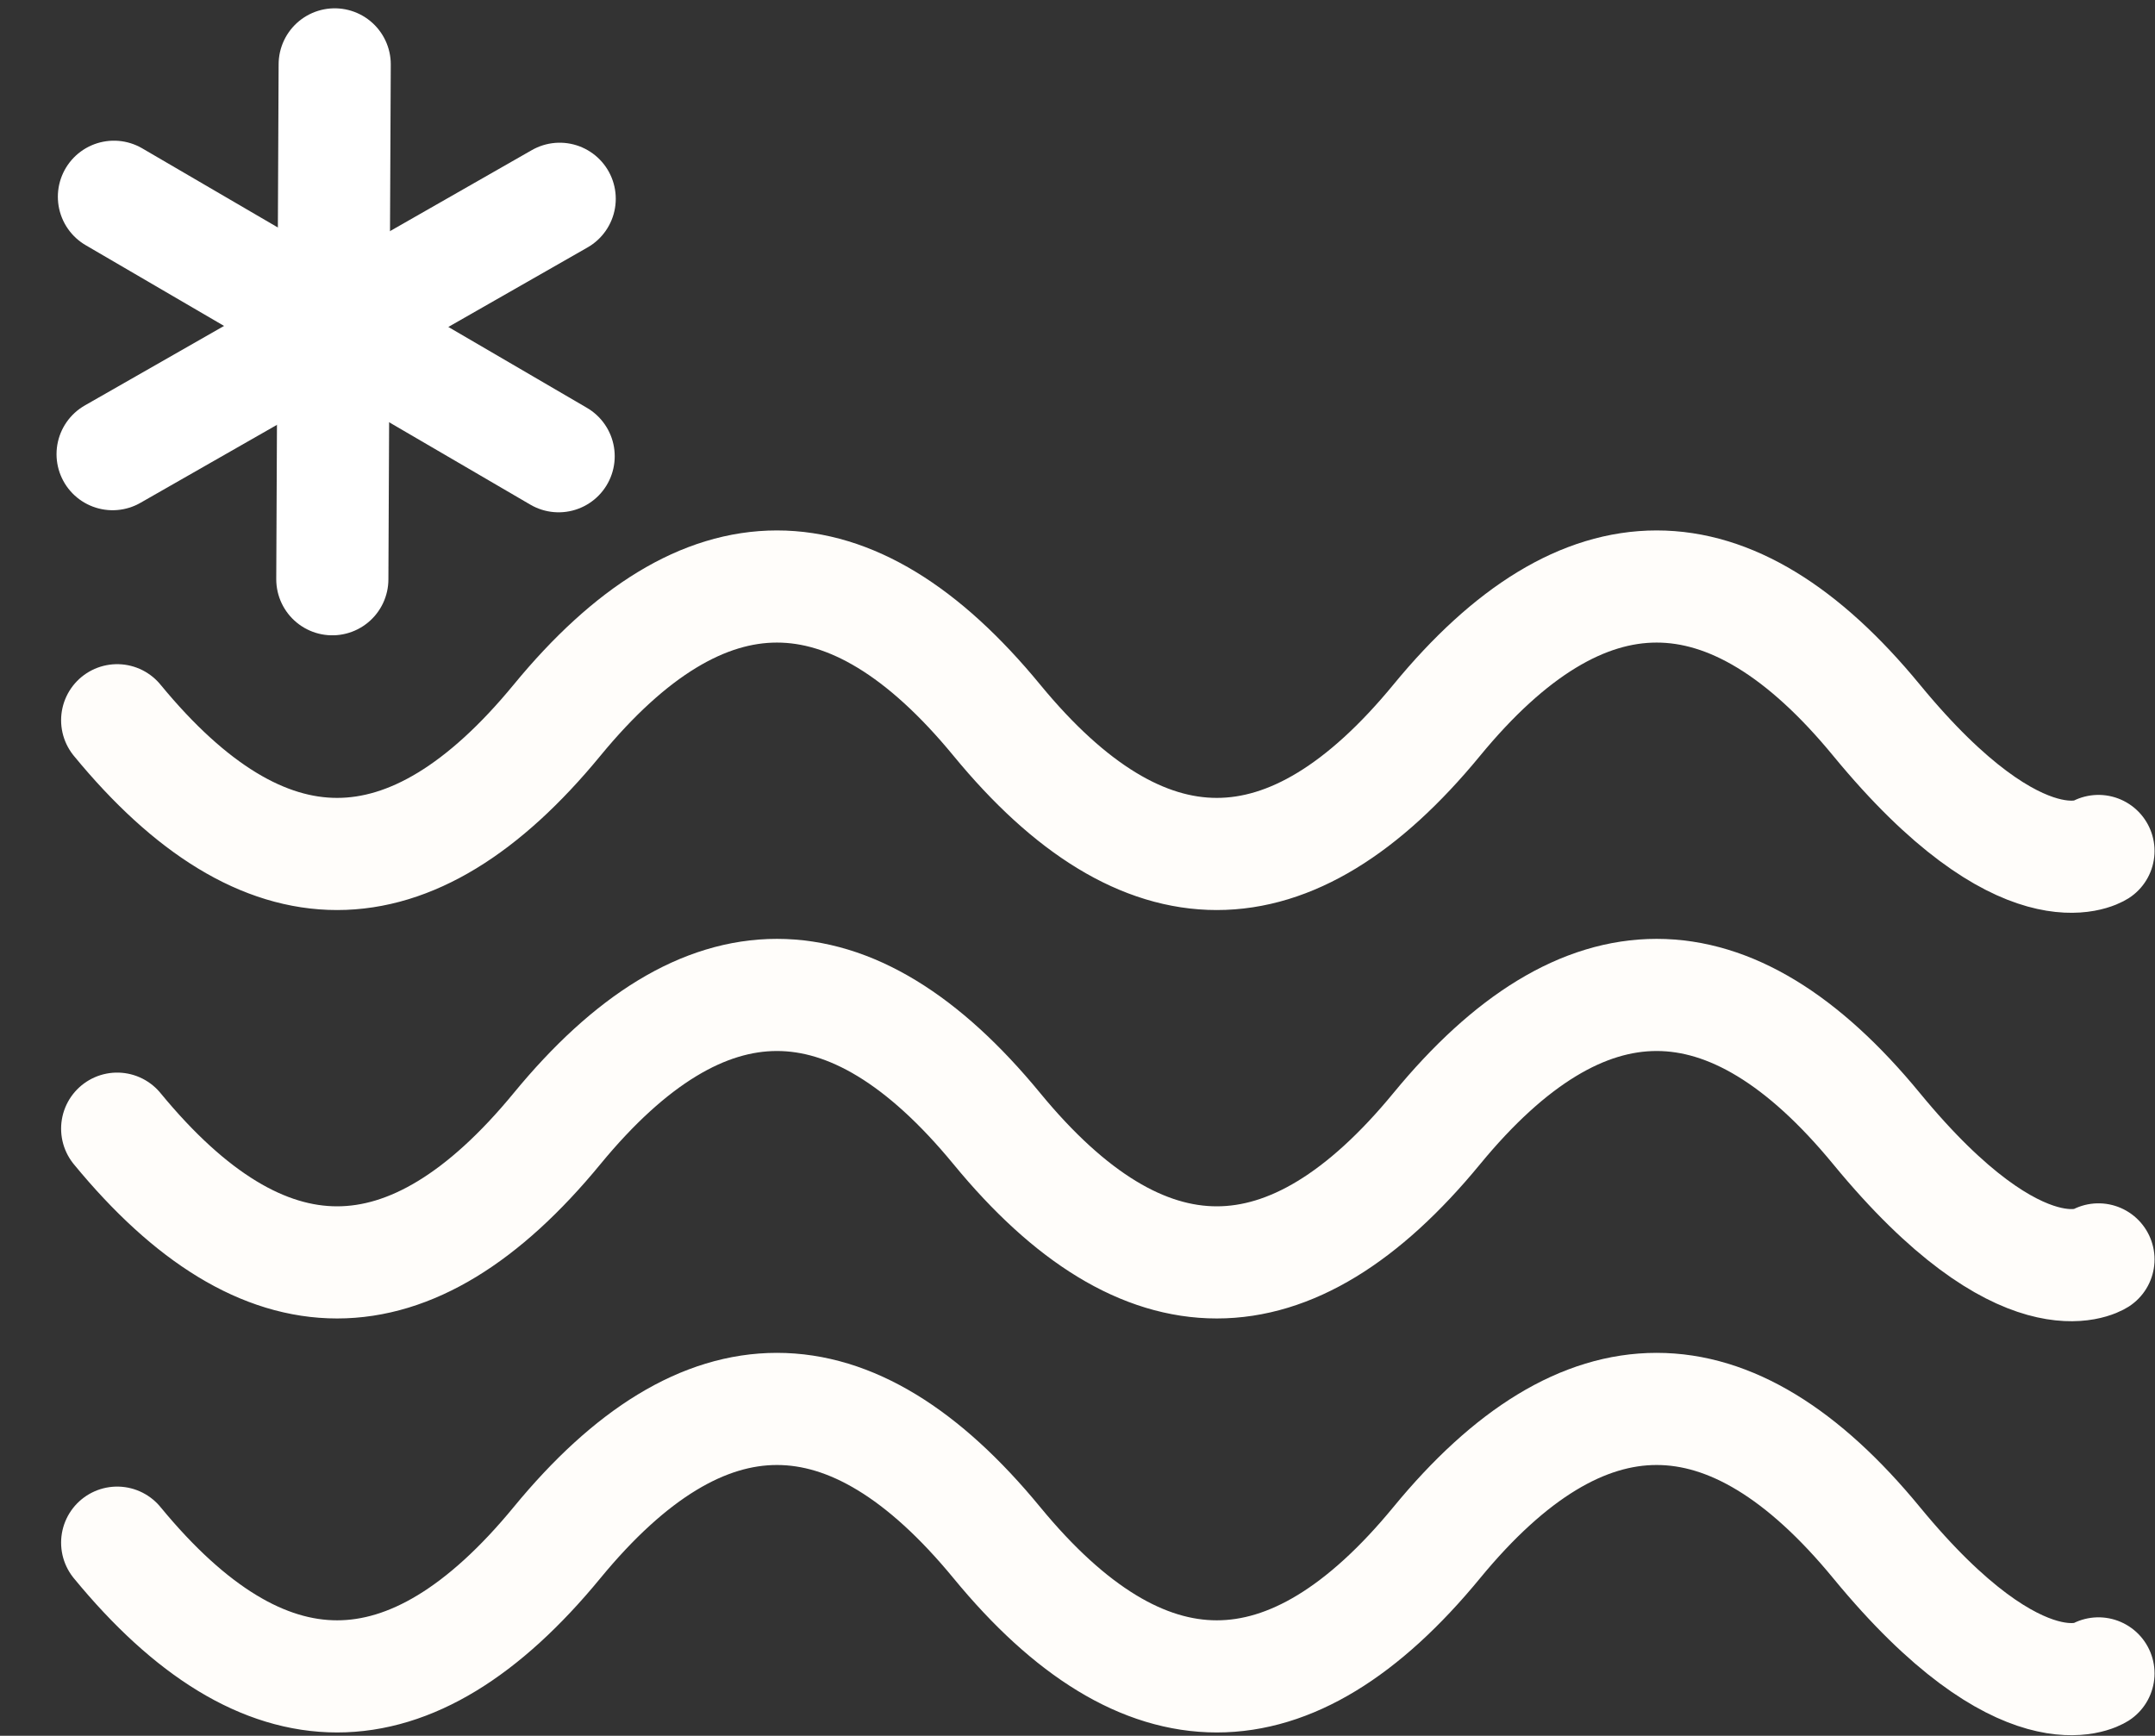
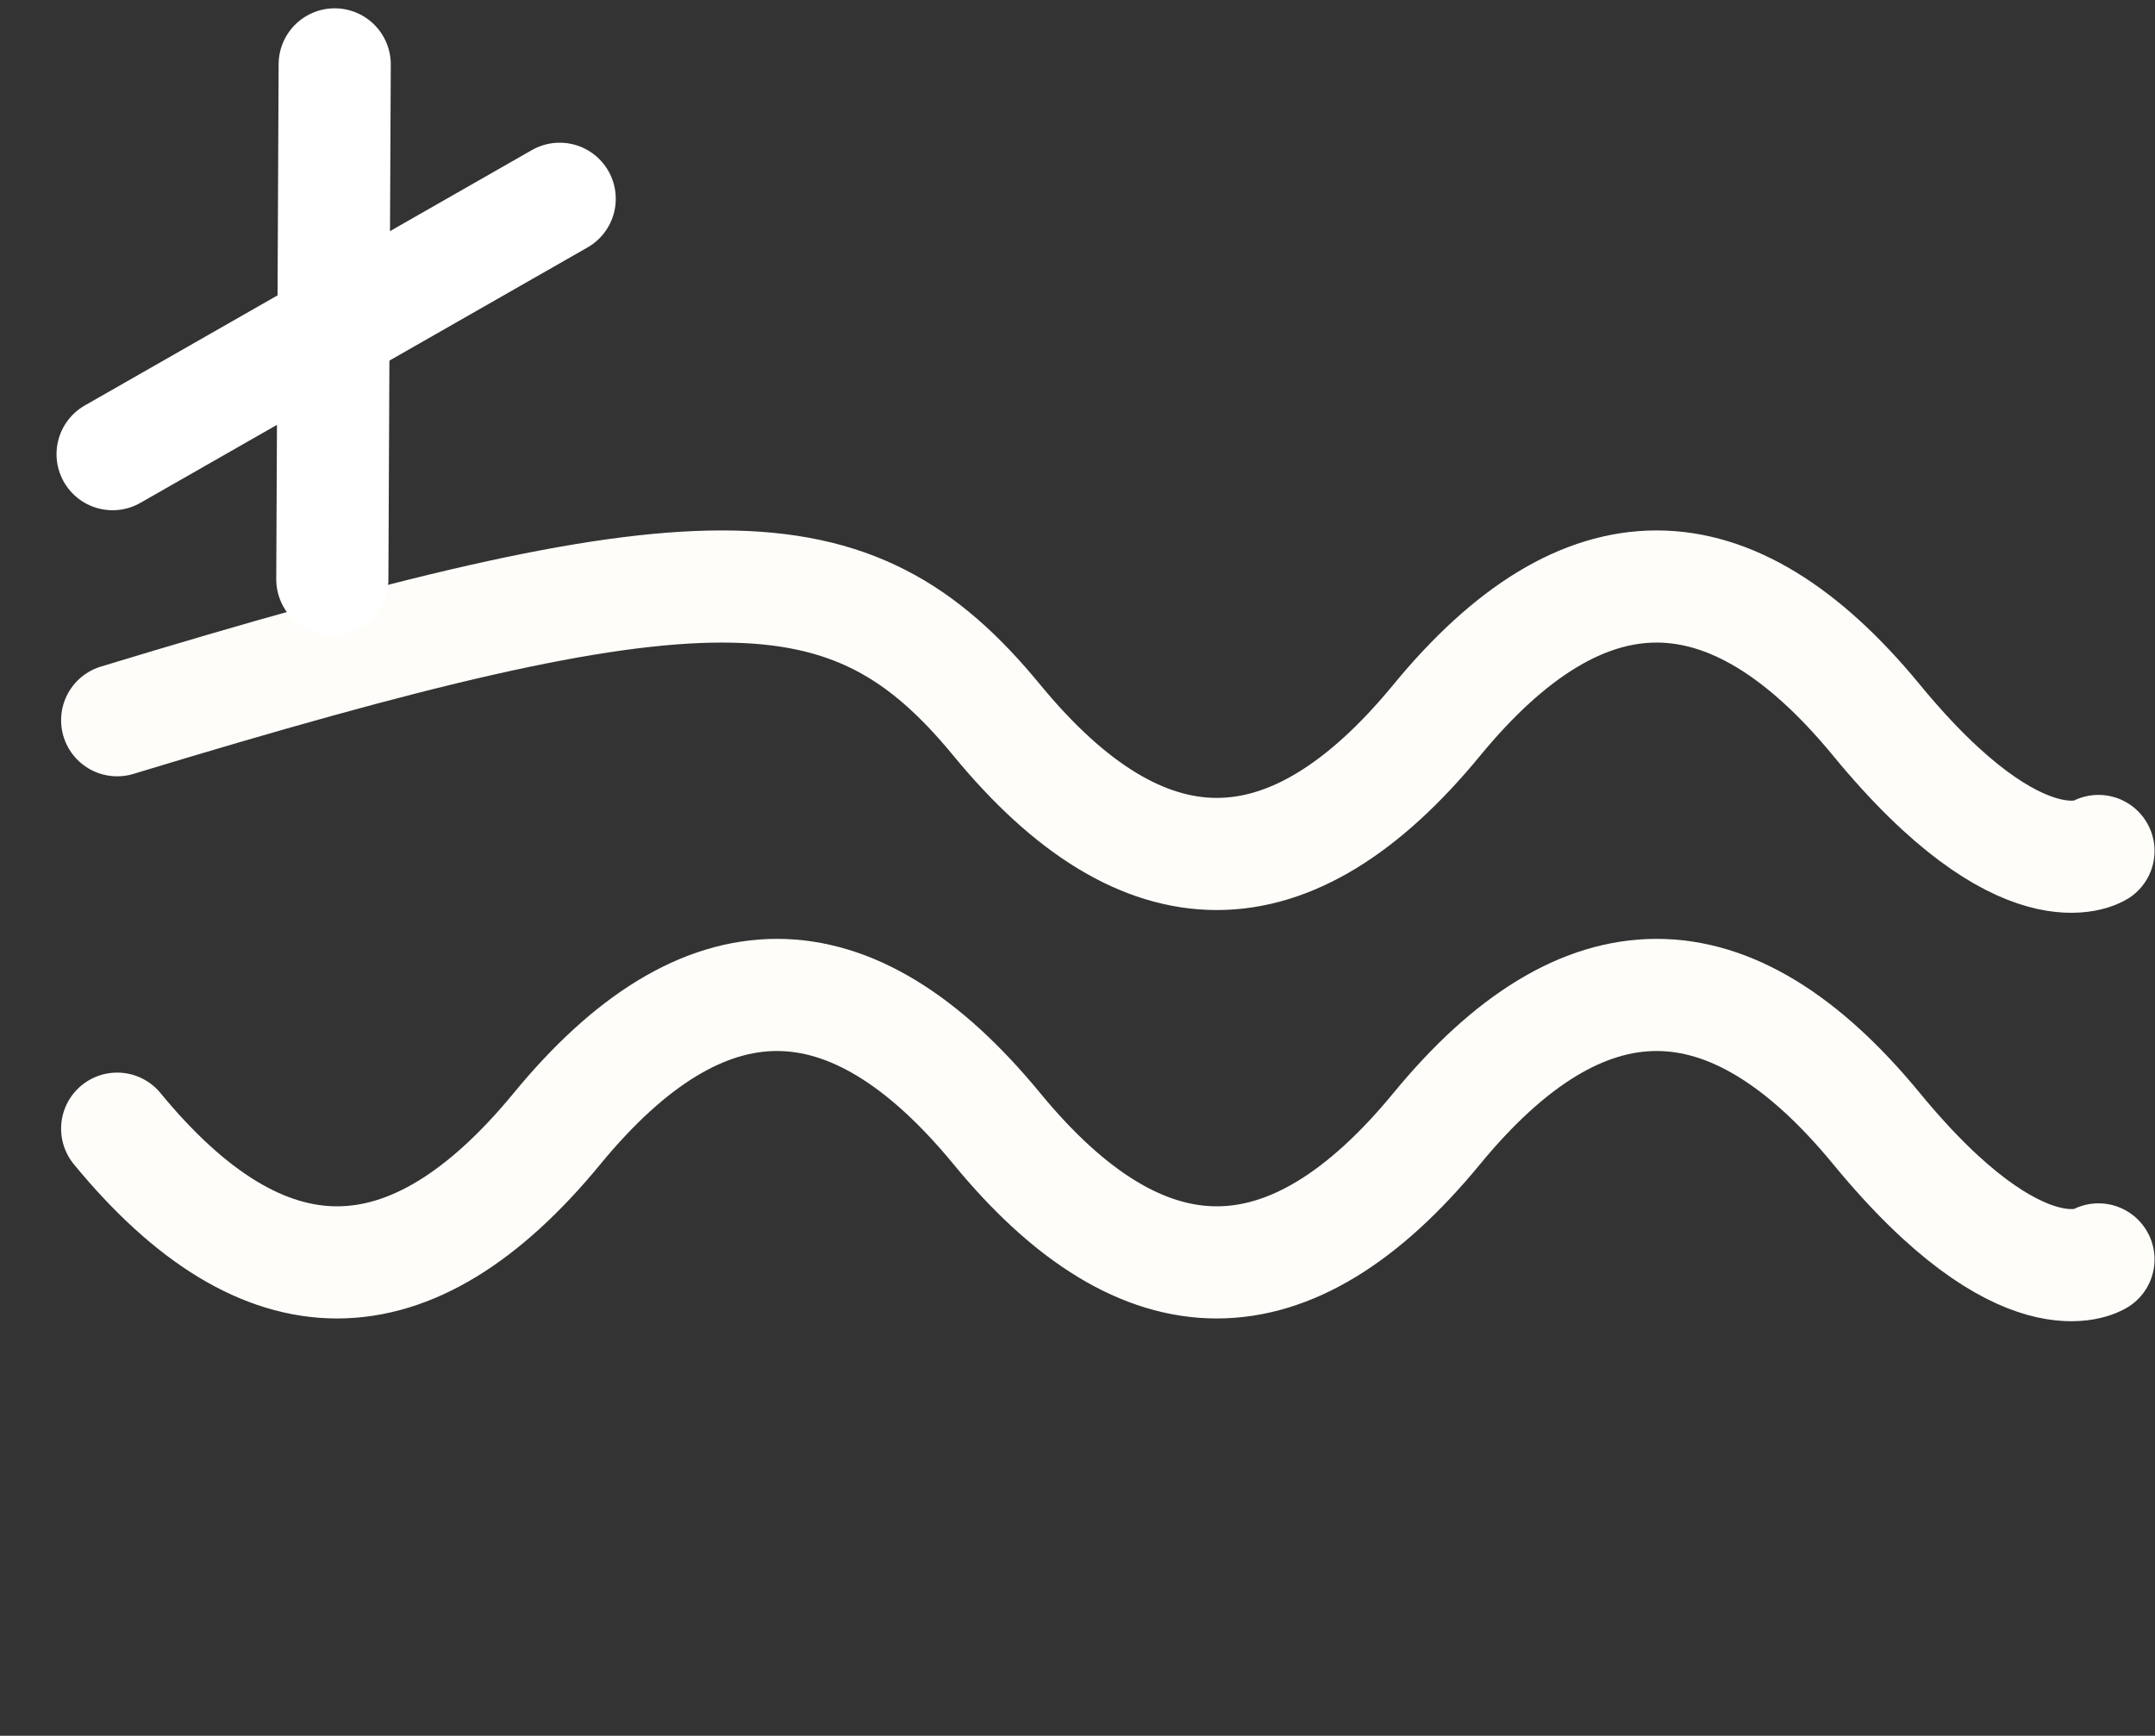
<svg xmlns="http://www.w3.org/2000/svg" width="473" height="381" viewBox="0 0 473 381" fill="none">
  <rect x="0" y="0" width="473" height="381" fill="#333333" stroke="none" />
  <path d="M25.719 247.739C57.899 286.878 90.08 286.878 122.26 247.739C154.441 208.601 186.621 208.601 218.802 247.739C250.982 286.878 283.163 286.878 315.344 247.739C347.524 208.601 379.705 208.601 411.885 247.739C444.066 286.878 460.591 276.435 460.591 276.435" stroke="#FFFDFA" stroke-width="24.615" stroke-linecap="round" />
-   <path d="M25.719 158.091C57.899 197.229 90.08 197.229 122.26 158.091C154.441 118.952 186.621 118.952 218.802 158.091C250.982 197.229 283.163 197.229 315.344 158.091C347.524 118.952 379.705 118.952 411.885 158.091C444.066 197.229 460.591 186.786 460.591 186.786" stroke="#FFFDFA" stroke-width="24.615" stroke-linecap="round" />
-   <path d="M25.719 338.61C57.899 377.749 90.08 377.749 122.26 338.61C154.441 299.472 186.621 299.472 218.802 338.61C250.982 377.749 283.163 377.749 315.344 338.61C347.524 299.472 379.705 299.472 411.885 338.61C444.066 377.749 460.591 367.306 460.591 367.306" stroke="#FFFDFA" stroke-width="24.615" stroke-linecap="round" />
+   <path d="M25.719 158.091C154.441 118.952 186.621 118.952 218.802 158.091C250.982 197.229 283.163 197.229 315.344 158.091C347.524 118.952 379.705 118.952 411.885 158.091C444.066 197.229 460.591 186.786 460.591 186.786" stroke="#FFFDFA" stroke-width="24.615" stroke-linecap="round" />
  <path d="M122.846 43.631L24.715 99.686" stroke="white" stroke-width="24.615" stroke-linecap="round" />
-   <path d="M25.006 43.187L122.616 100.143" stroke="white" stroke-width="24.615" stroke-linecap="round" />
  <path d="M73.463 14.132L72.942 127.143" stroke="white" stroke-width="24.615" stroke-linecap="round" />
</svg>